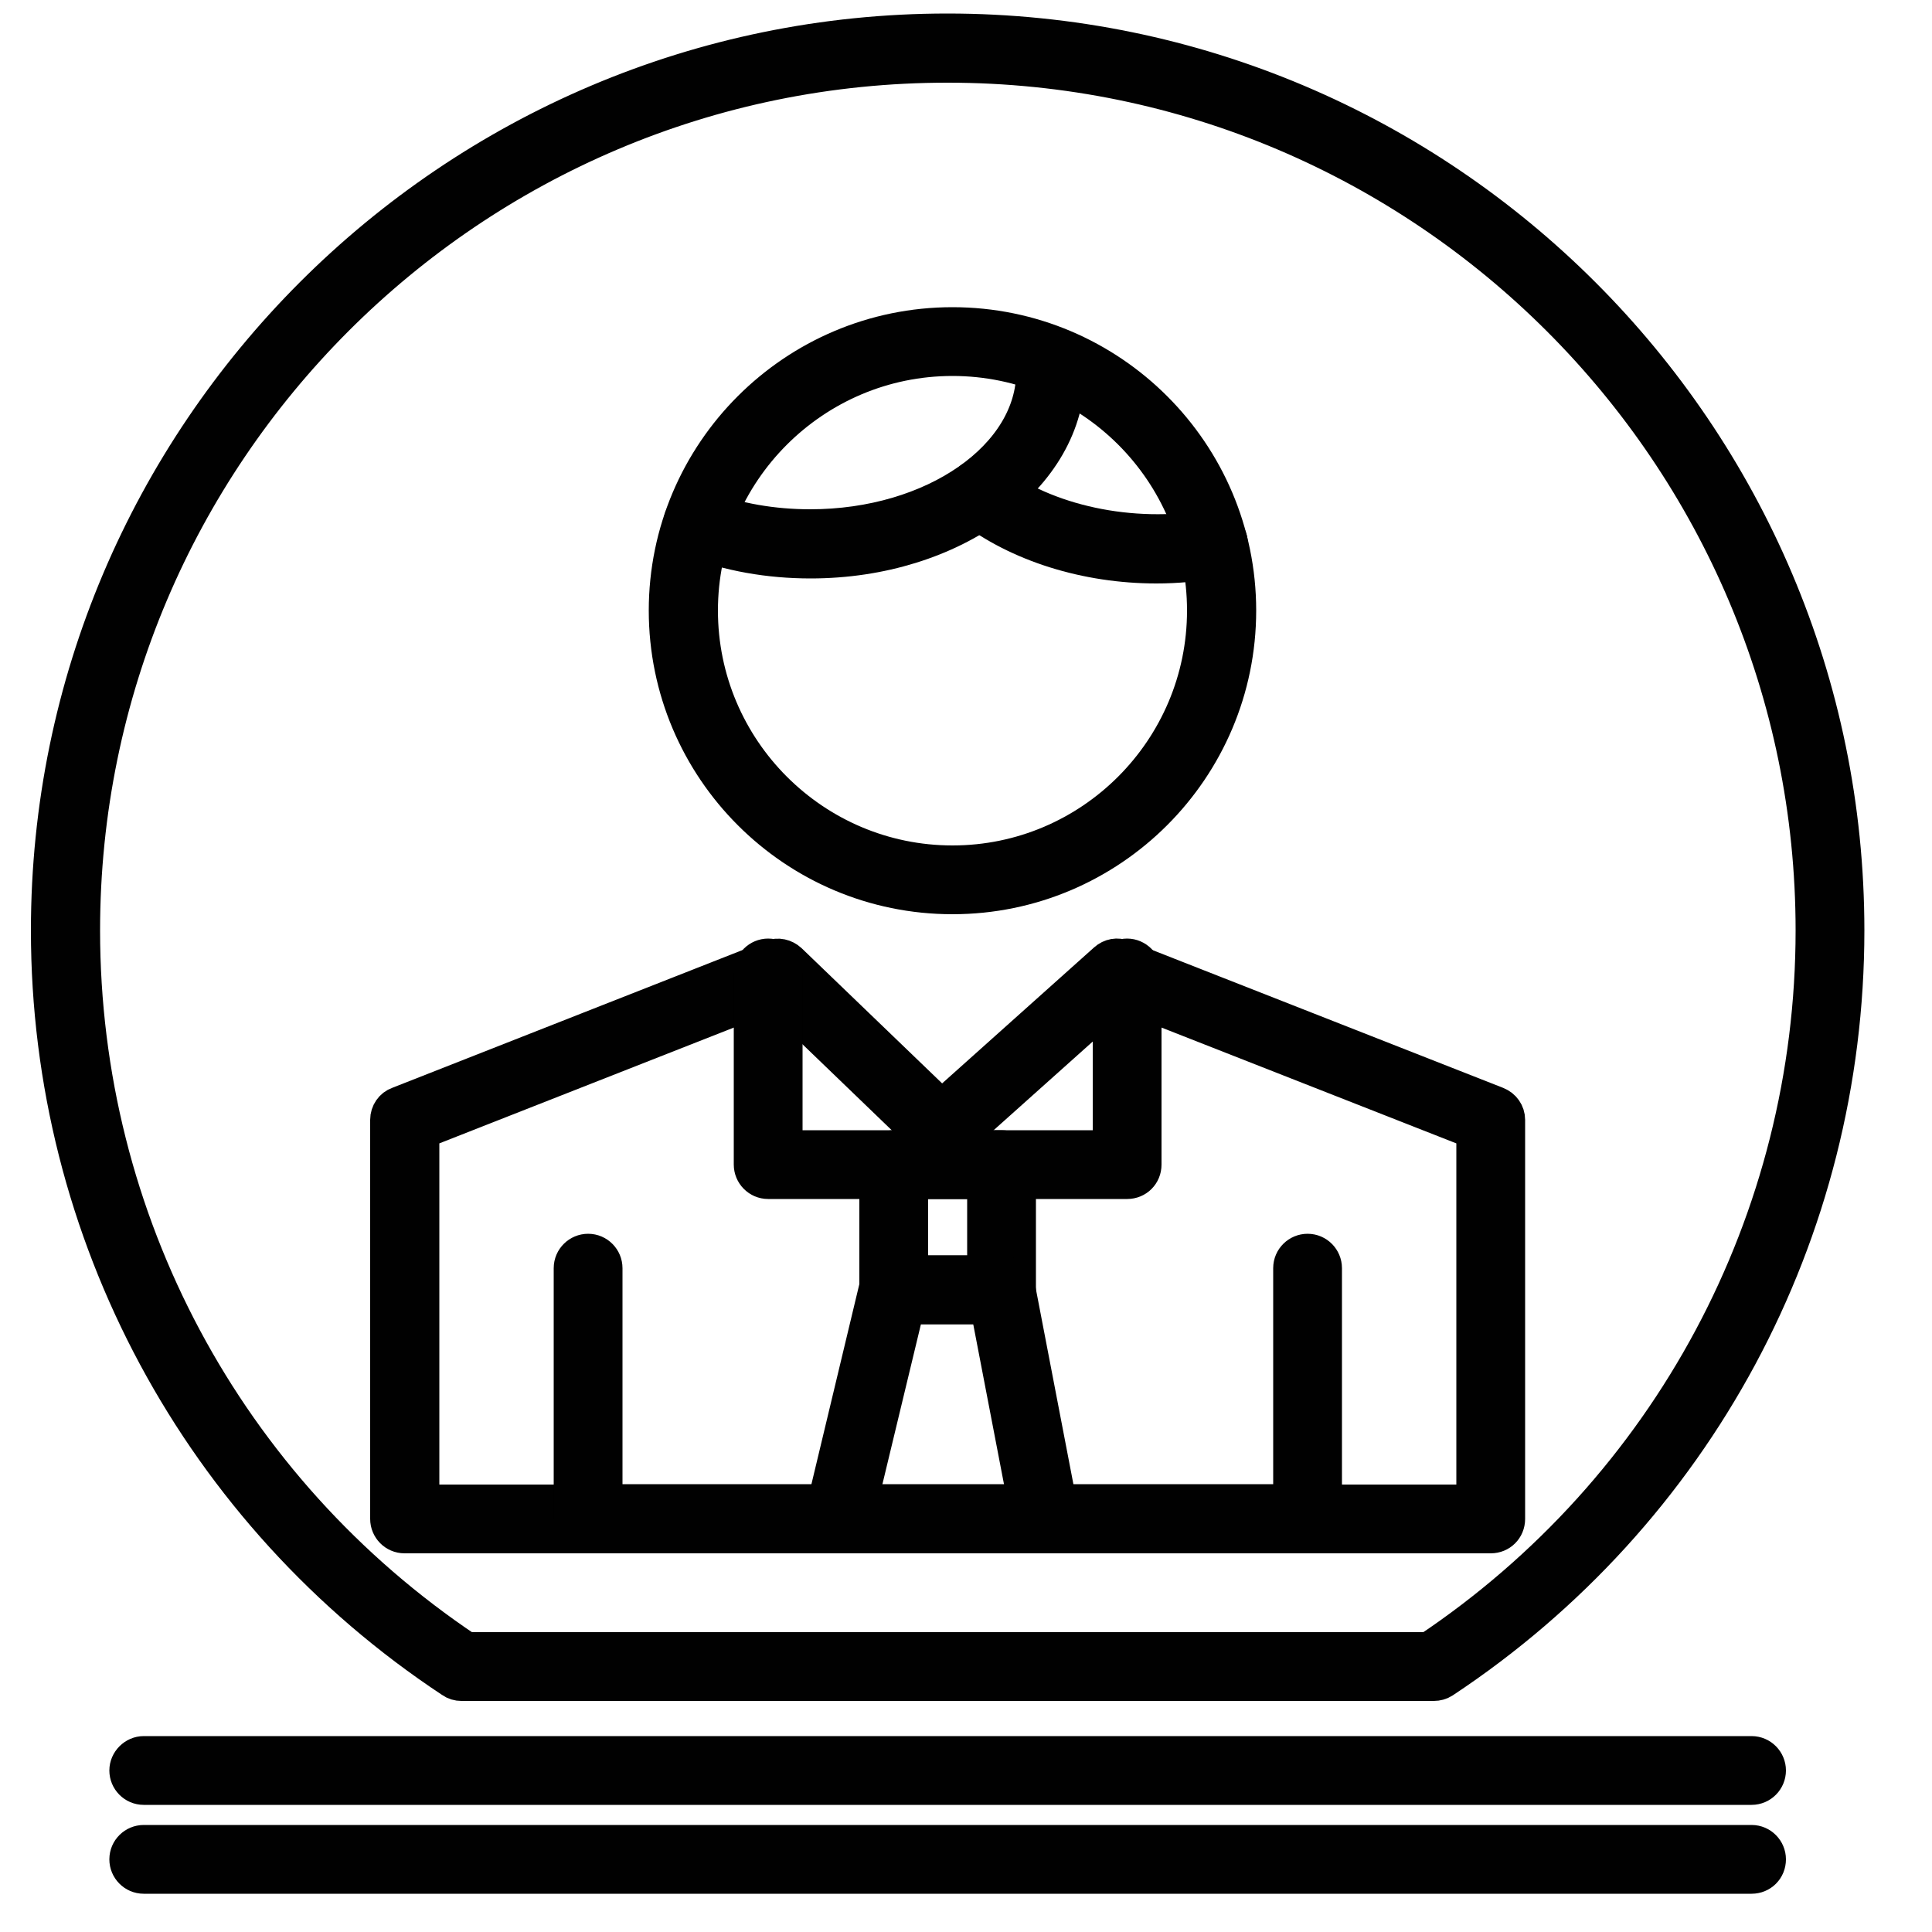
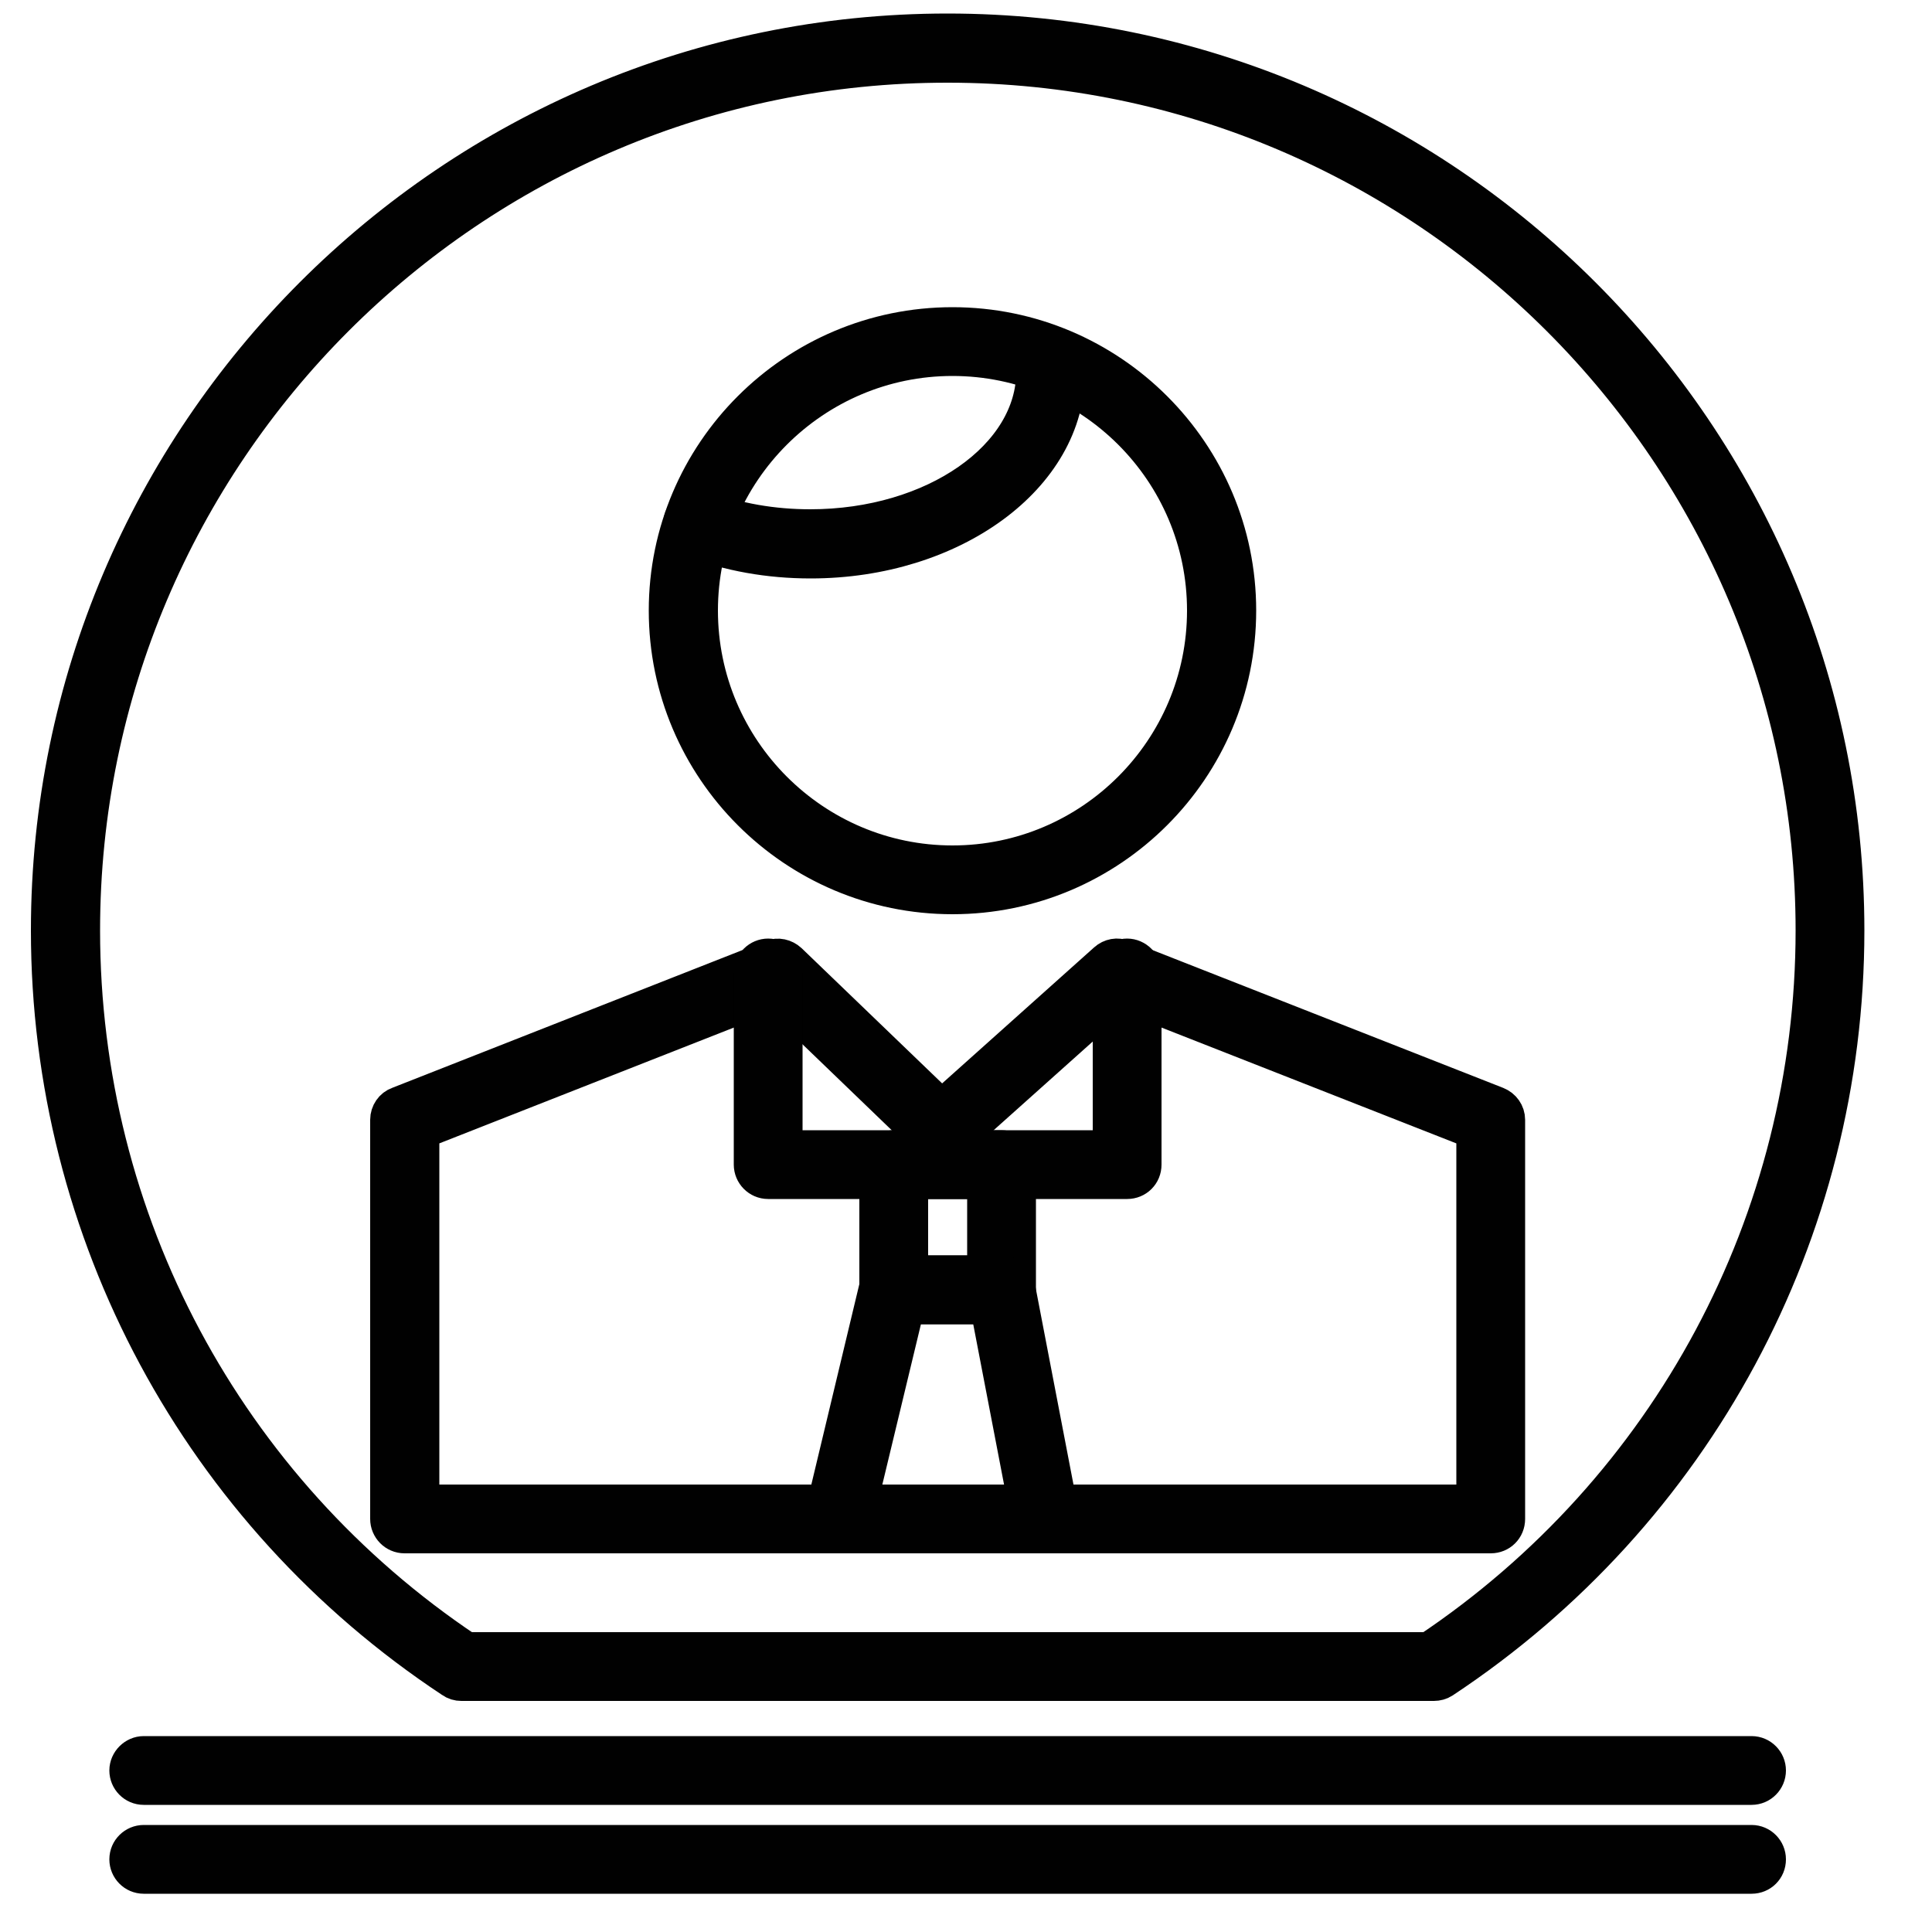
<svg xmlns="http://www.w3.org/2000/svg" version="1.1" id="Layer_1" x="0px" y="0px" viewBox="0 0 50 50" style="enable-background:new 0 0 50 50;" xml:space="preserve">
  <style type="text/css">
	.st0{fill:#010101;stroke:#010101;stroke-miterlimit:10;}
</style>
  <g>
    <g>
      <path class="st0" d="M37.11,43.52H11.94c-0.08,0-0.15-0.02-0.22-0.07C5.2,39.14,1.3,31.89,1.3,24.08    c0-12.81,10.42-23.23,23.22-23.23c12.81,0,23.23,10.42,23.23,23.23c0,7.81-3.9,15.06-10.43,19.38    C37.26,43.5,37.18,43.52,37.11,43.52z M12.06,42.74h24.93c6.25-4.18,9.98-11.15,9.98-18.66c0-12.37-10.07-22.44-22.44-22.44    C12.15,1.63,2.09,11.7,2.09,24.08C2.09,31.59,5.81,38.56,12.06,42.74z" />
    </g>
    <g>
      <path class="st0" d="M38.58,39.7H10.47c-0.22,0-0.39-0.18-0.39-0.39V28.98c0-0.16,0.1-0.31,0.25-0.36l9.66-3.8    c0.14-0.06,0.3-0.02,0.41,0.08l3.97,3.82l4.28-3.83c0.11-0.1,0.27-0.13,0.4-0.07l9.67,3.8c0.15,0.06,0.25,0.2,0.25,0.36v10.33    C38.97,39.53,38.8,39.7,38.58,39.7z M10.87,38.92h27.32v-9.67L29,25.64l-4.37,3.91c-0.15,0.14-0.39,0.13-0.53-0.01l-4.05-3.9    l-9.18,3.61V38.92z" />
    </g>
    <g>
-       <path class="st0" d="M33.84,39.69H15.22c-0.22,0-0.39-0.18-0.39-0.39v-6.48c0-0.22,0.18-0.39,0.39-0.39    c0.22,0,0.39,0.18,0.39,0.39v6.09h17.84v-6.09c0-0.22,0.18-0.39,0.39-0.39c0.22,0,0.39,0.18,0.39,0.39v6.48    C34.23,39.51,34.06,39.69,33.84,39.69z" />
-     </g>
+       </g>
    <g>
      <path class="st0" d="M29.17,30.53h-9.29c-0.22,0-0.39-0.18-0.39-0.39v-4.96c0-0.22,0.18-0.39,0.39-0.39    c0.22,0,0.39,0.18,0.39,0.39v4.57h8.51v-4.57c0-0.22,0.18-0.39,0.39-0.39s0.39,0.18,0.39,0.39v4.96    C29.56,30.36,29.39,30.53,29.17,30.53z" />
    </g>
    <g>
      <path class="st0" d="M25.92,33.77h-2.79c-0.22,0-0.39-0.18-0.39-0.39v-3.24c0-0.22,0.18-0.39,0.39-0.39h2.79    c0.22,0,0.39,0.18,0.39,0.39v3.24C26.31,33.6,26.14,33.77,25.92,33.77z M23.52,32.99h2.01v-2.46h-2.01V32.99z" />
    </g>
    <g>
      <path class="st0" d="M27.06,39.7H21.7c-0.12,0-0.23-0.06-0.31-0.15c-0.07-0.09-0.1-0.22-0.07-0.33l1.42-5.93    c0.04-0.18,0.2-0.3,0.38-0.3h2.79c0.19,0,0.35,0.13,0.38,0.32l1.14,5.93c0.02,0.11-0.01,0.23-0.08,0.32    C27.29,39.65,27.18,39.7,27.06,39.7z M22.2,38.92h4.39l-0.99-5.15h-2.16L22.2,38.92z" />
    </g>
    <g>
      <path class="st0" d="M24.65,23.16c-4.06,0-7.36-3.3-7.36-7.36c0-4.05,3.3-7.35,7.36-7.35c4.06,0,7.36,3.3,7.36,7.35    C32.01,19.86,28.71,23.16,24.65,23.16z M24.65,9.23c-3.62,0-6.57,2.95-6.57,6.57c0,3.63,2.95,6.58,6.57,6.58    c3.62,0,6.57-2.95,6.57-6.58C31.22,12.18,28.28,9.23,24.65,9.23z" />
    </g>
    <g>
-       <path class="st0" d="M29.93,14.6c-1.81,0-3.56-0.55-4.8-1.51c-0.17-0.13-0.2-0.38-0.07-0.55c0.13-0.17,0.38-0.2,0.55-0.07    c1.44,1.1,3.66,1.58,5.73,1.22c0.21-0.03,0.42,0.11,0.45,0.32c0.04,0.21-0.11,0.42-0.32,0.45C30.97,14.55,30.45,14.6,29.93,14.6z" />
-     </g>
+       </g>
    <g>
      <path class="st0" d="M20.98,14.47c-1.07,0-2.1-0.18-3.06-0.55c-0.2-0.08-0.3-0.3-0.23-0.5c0.08-0.2,0.3-0.3,0.5-0.23    c0.87,0.33,1.81,0.49,2.78,0.49c3.22,0,5.83-1.82,5.83-4.06c0-0.22,0.18-0.39,0.39-0.39c0.22,0,0.39,0.18,0.39,0.39    C27.6,12.3,24.63,14.47,20.98,14.47z" />
    </g>
    <g>
      <path class="st0" d="M45.33,46.21H3.72c-0.22,0-0.39-0.18-0.39-0.39s0.18-0.39,0.39-0.39h41.61c0.22,0,0.39,0.18,0.39,0.39    S45.55,46.21,45.33,46.21z" />
    </g>
    <g>
      <path class="st0" d="M45.33,48.51H3.72c-0.22,0-0.39-0.18-0.39-0.39c0-0.22,0.18-0.39,0.39-0.39h41.61c0.22,0,0.39,0.18,0.39,0.39    C45.72,48.34,45.55,48.51,45.33,48.51z" />
    </g>
  </g>
</svg>